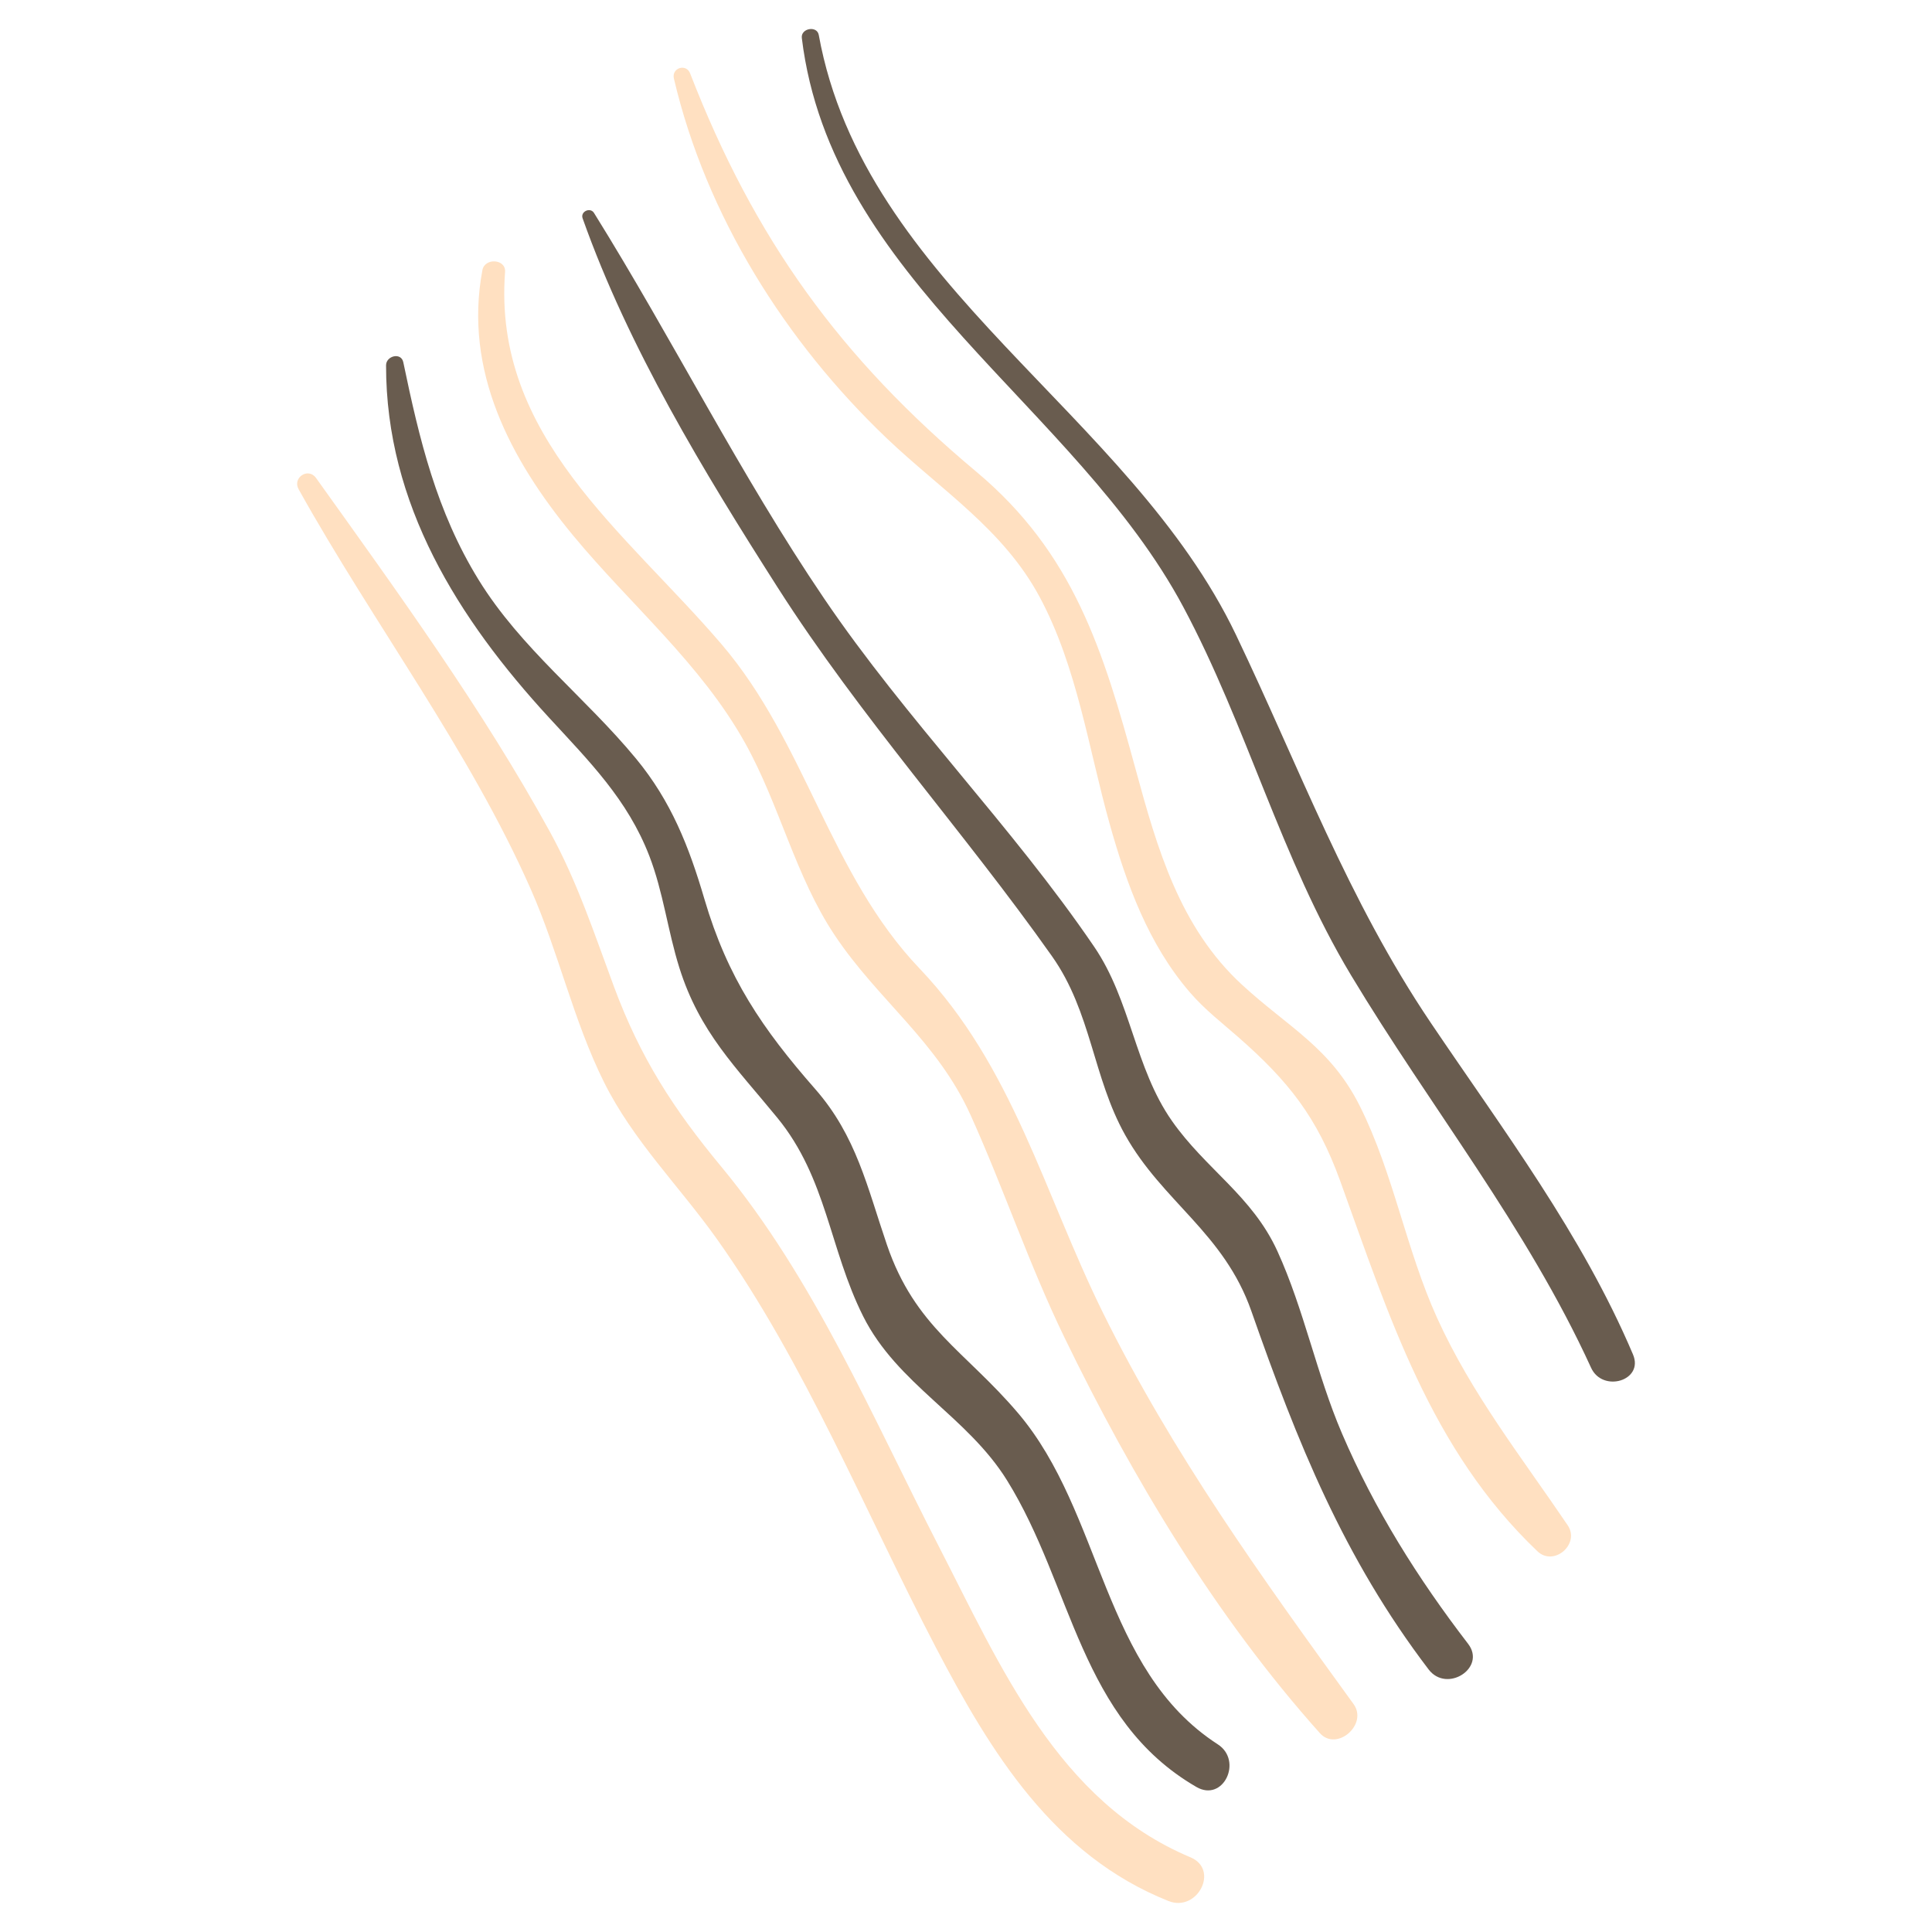
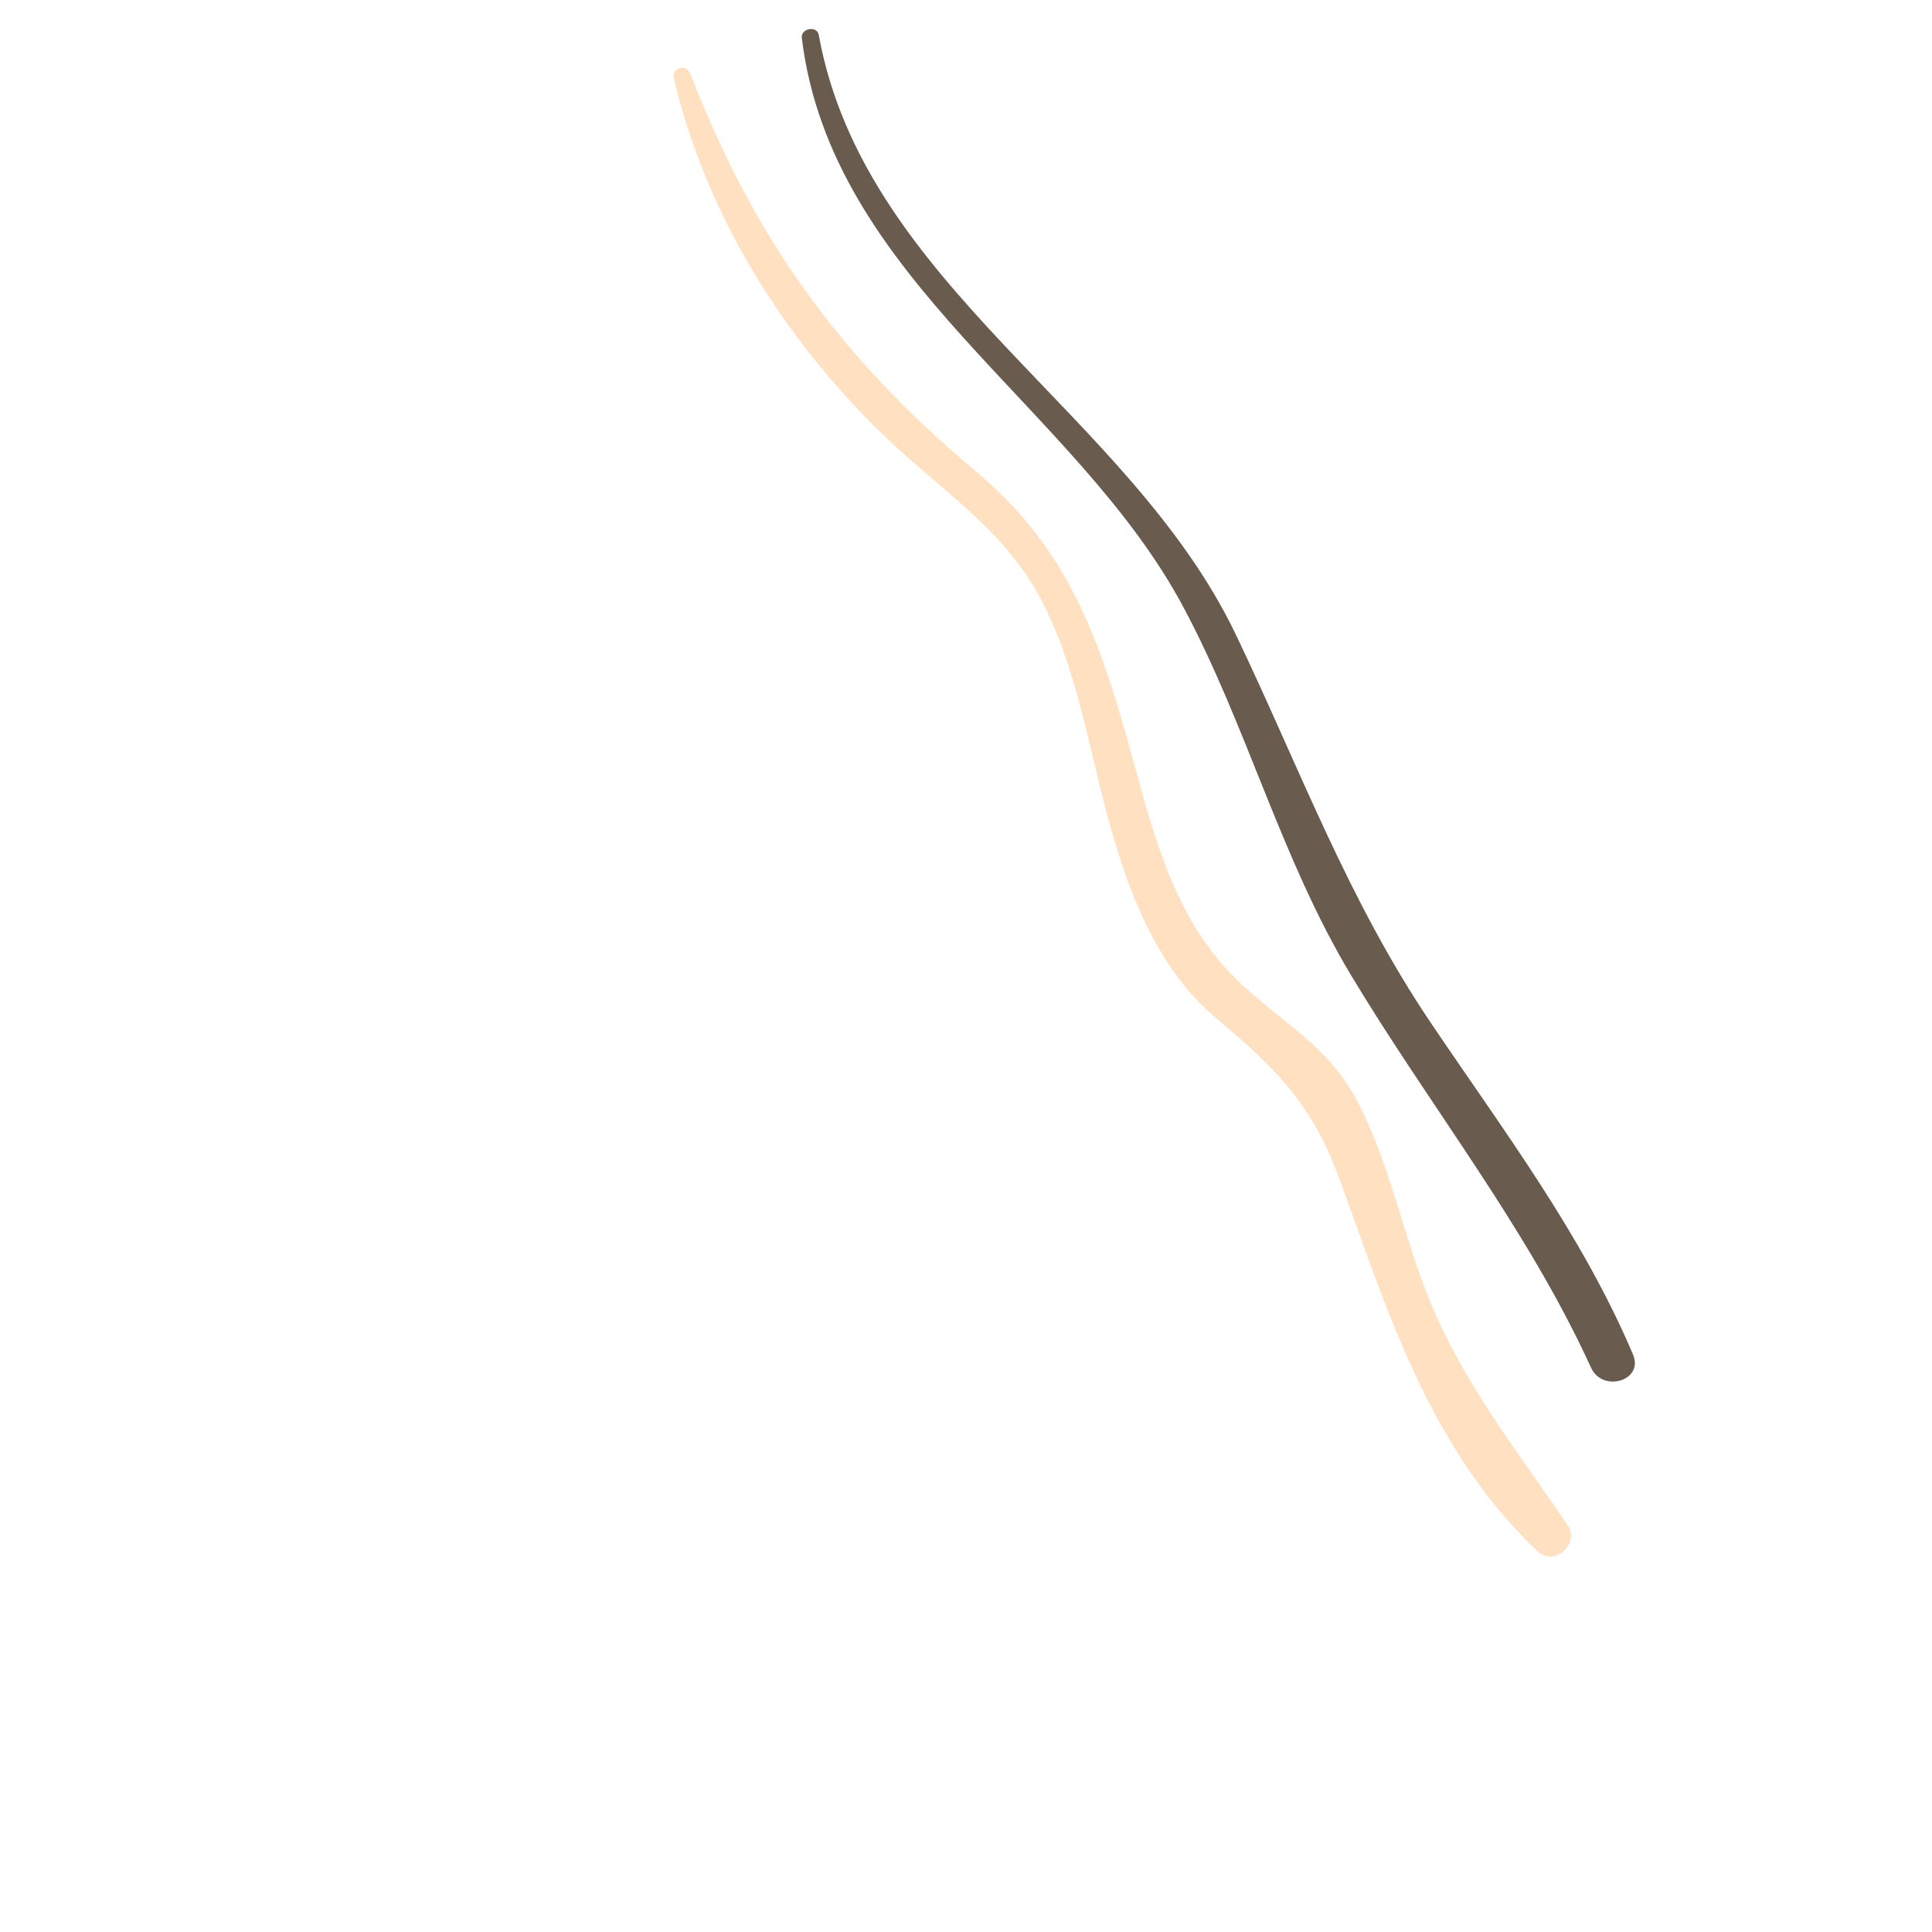
<svg xmlns="http://www.w3.org/2000/svg" width="100%" height="100%" viewBox="0 0 500 500" version="1.1" xml:space="preserve" style="fill-rule:evenodd;clip-rule:evenodd;stroke-linejoin:round;stroke-miterlimit:2;">
  <g id="OBJECTS">
    <g transform="matrix(4.45,0,0,4.45,308.084,135.167)">
-       <path d="M0,77.64C-7.7,74.409 -11.045,66.535 -14.64,59.546C-18.49,52.059 -21.879,44.002 -27.283,37.479C-30.072,34.112 -31.985,31.156 -33.522,27.017C-34.659,23.954 -35.658,20.906 -37.236,18.028C-41.158,10.874 -46.113,4.054 -50.853,-2.577C-51.307,-3.212 -52.241,-2.595 -51.864,-1.919C-47.547,5.835 -41.943,13.226 -38.36,21.348C-36.743,25.012 -35.892,28.969 -34.104,32.563C-32.41,35.968 -29.73,38.604 -27.546,41.674C-22.395,48.915 -18.915,57.574 -14.81,65.428C-11.615,71.541 -7.952,77.526 -1.277,80.183C0.403,80.852 1.703,78.355 0,77.64" style="fill:rgb(255,224,193);fill-rule:nonzero;" />
-     </g>
+       </g>
    <g transform="matrix(4.45,0,0,4.45,315.168,106.169)">
-       <path d="M0,77.588C-6.746,73.229 -6.676,64.138 -11.619,58.321C-14.694,54.703 -17.608,53.327 -19.244,48.533C-20.391,45.175 -21.021,42.209 -23.409,39.484C-26.487,35.971 -28.512,33.007 -29.855,28.437C-30.751,25.39 -31.784,22.744 -33.839,20.257C-36.799,16.672 -40.52,13.87 -42.992,9.859C-45.438,5.89 -46.436,1.695 -47.37,-2.793C-47.493,-3.387 -48.371,-3.167 -48.372,-2.613C-48.38,5.467 -44.177,12.134 -38.897,17.874C-36.556,20.421 -34.329,22.634 -33.059,25.927C-32.25,28.025 -31.987,30.288 -31.314,32.426C-30.131,36.184 -28.034,38.193 -25.619,41.146C-22.734,44.671 -22.597,48.76 -20.625,52.693C-18.637,56.658 -14.573,58.504 -12.254,62.242C-8.439,68.392 -8.029,76.137 -1.245,80.067C0.322,80.975 1.471,78.539 0,77.588" style="fill:rgb(105,92,79);fill-rule:nonzero;" />
-     </g>
+       </g>
    <g transform="matrix(4.45,0,0,4.45,350.301,79.042)">
-       <path d="M0,81.342C-5.342,73.973 -10.545,66.756 -14.588,58.556C-18.017,51.597 -19.812,44.261 -25.242,38.562C-30.481,33.062 -31.83,25.466 -36.762,19.698C-42.349,13.164 -50.07,7.624 -49.346,-1.947C-49.289,-2.707 -50.526,-2.785 -50.664,-2.054C-51.764,3.802 -49.038,8.964 -45.39,13.378C-42.052,17.418 -37.951,20.837 -35.375,25.47C-33.377,29.059 -32.467,33.191 -30.174,36.629C-27.643,40.422 -24.214,42.788 -22.268,47.099C-20.345,51.361 -18.867,55.788 -16.821,60.008C-12.854,68.19 -8.034,76.234 -1.961,83.031C-0.981,84.127 0.857,82.525 0,81.342" style="fill:rgb(255,224,193);fill-rule:nonzero;" />
-     </g>
+       </g>
    <g transform="matrix(4.45,0,0,4.45,379.942,66.395)">
-       <path d="M0,80.679C-2.923,76.876 -5.439,72.867 -7.335,68.446C-8.815,64.993 -9.535,61.249 -11.092,57.84C-12.559,54.628 -15.267,53.067 -17.226,50.265C-19.396,47.161 -19.6,43.291 -21.745,40.141C-26.533,33.108 -32.654,26.968 -37.459,19.878C-42.364,12.641 -46.23,4.859 -50.835,-2.537C-51.053,-2.886 -51.637,-2.62 -51.497,-2.223C-48.819,5.325 -44.453,12.507 -40.161,19.235C-35.323,26.819 -29.356,33.389 -24.198,40.693C-21.902,43.943 -21.827,47.731 -19.943,51.09C-17.765,54.974 -14.199,56.783 -12.605,61.33C-9.934,68.95 -7.247,75.669 -2.295,82.171C-1.233,83.565 1.075,82.076 0,80.679" style="fill:rgb(105,92,79);fill-rule:nonzero;" />
-     </g>
+       </g>
    <g transform="matrix(4.45,0,0,4.45,405.715,27.125)">
      <path d="M0,82.609C-2.701,78.619 -5.588,74.972 -7.596,70.547C-9.401,66.569 -10.129,62.154 -12.076,58.253C-13.791,54.818 -16.239,53.664 -18.94,51.175C-22.563,47.838 -23.872,43.25 -25.121,38.668C-27.009,31.739 -28.732,26.079 -34.39,21.341C-42.303,14.717 -47.292,7.824 -51.036,-1.827C-51.268,-2.424 -52.125,-2.146 -51.98,-1.527C-50.109,6.444 -45.491,13.783 -39.59,19.405C-36.429,22.418 -32.814,24.687 -30.697,28.645C-28.523,32.708 -27.869,37.432 -26.638,41.818C-25.653,45.33 -24.385,48.822 -21.966,51.624C-21.111,52.615 -20.149,53.352 -19.163,54.216C-16.24,56.777 -14.573,58.877 -13.233,62.578C-10.412,70.376 -7.979,78.202 -1.758,84.123C-0.802,85.033 0.739,83.702 0,82.609" style="fill:rgb(255,224,193);fill-rule:nonzero;" />
    </g>
    <g transform="matrix(4.45,0,0,4.45,422.618,16.522)">
      <path d="M0,75.058C-2.971,68.061 -7.53,62.041 -11.755,55.778C-16.578,48.63 -19.399,40.925 -23.085,33.217C-29.276,20.268 -44.7,12.92 -47.354,-1.682C-47.456,-2.242 -48.407,-2.07 -48.339,-1.505C-46.638,12.518 -32.402,19.893 -26.155,31.582C-22.438,38.537 -20.481,46.211 -16.396,53.007C-11.774,60.697 -6.19,67.624 -2.438,75.832C-1.767,77.3 0.649,76.587 0,75.058" style="fill:rgb(105,92,79);fill-rule:nonzero;" />
    </g>
  </g>
</svg>